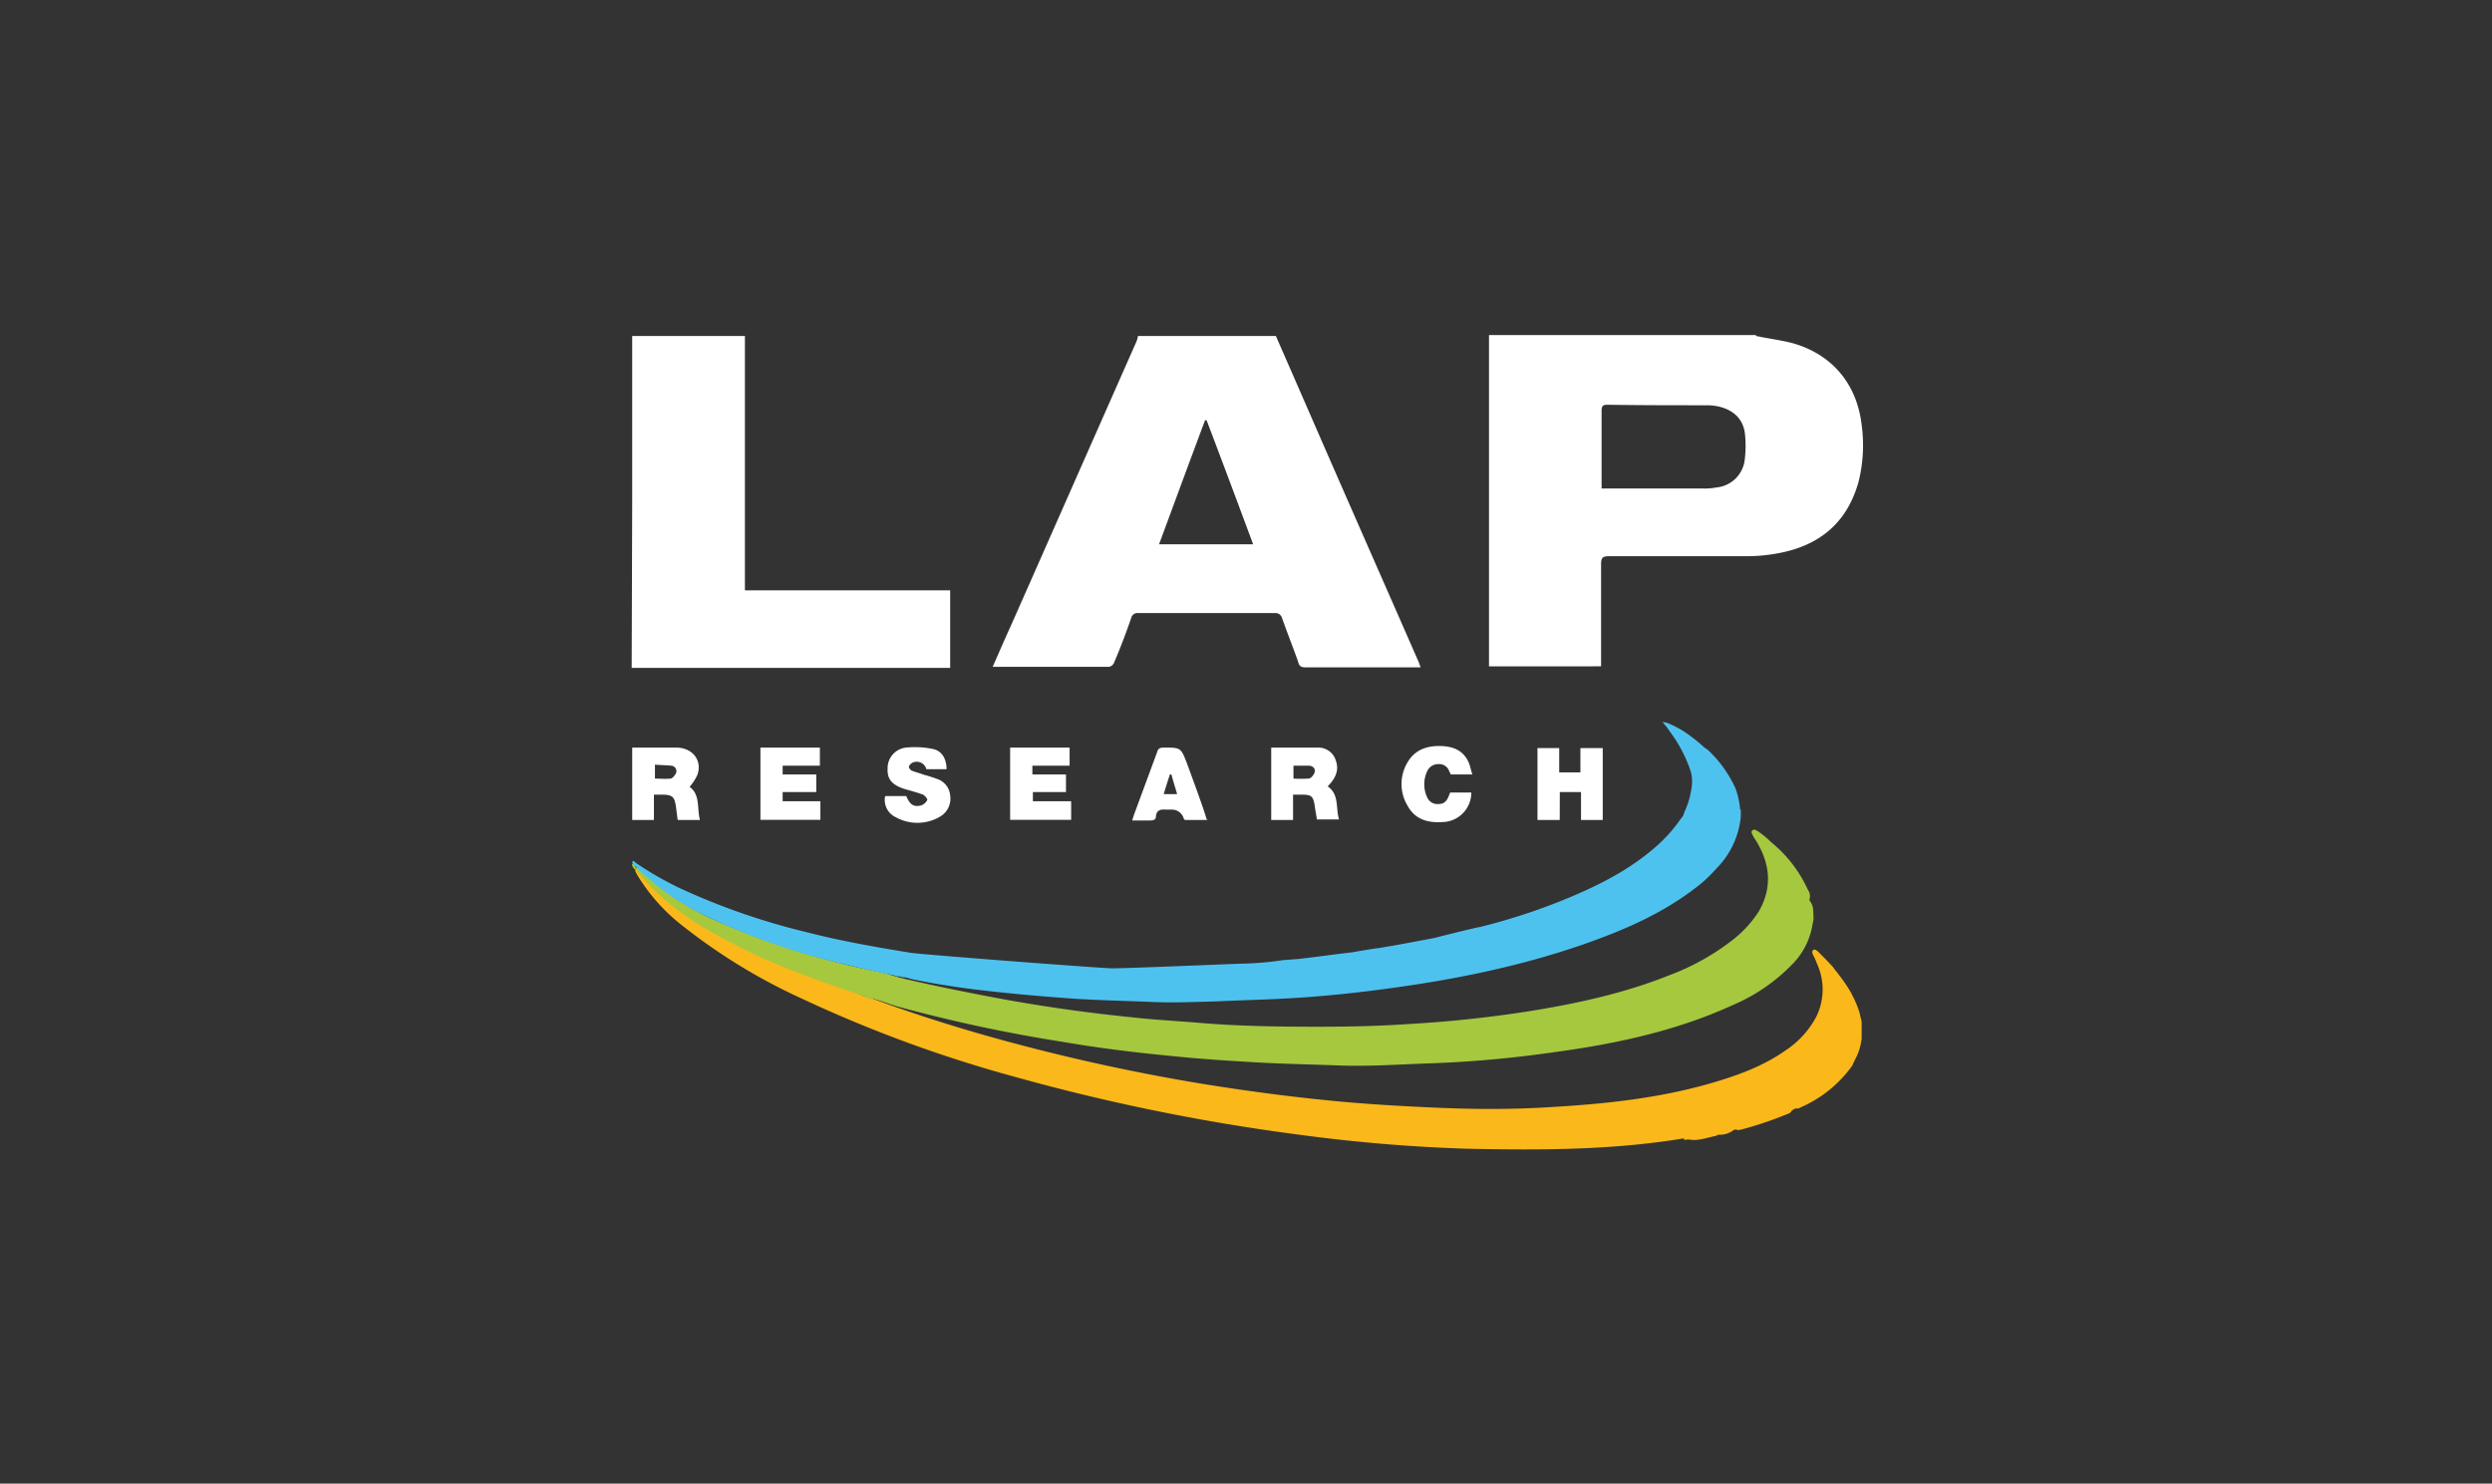
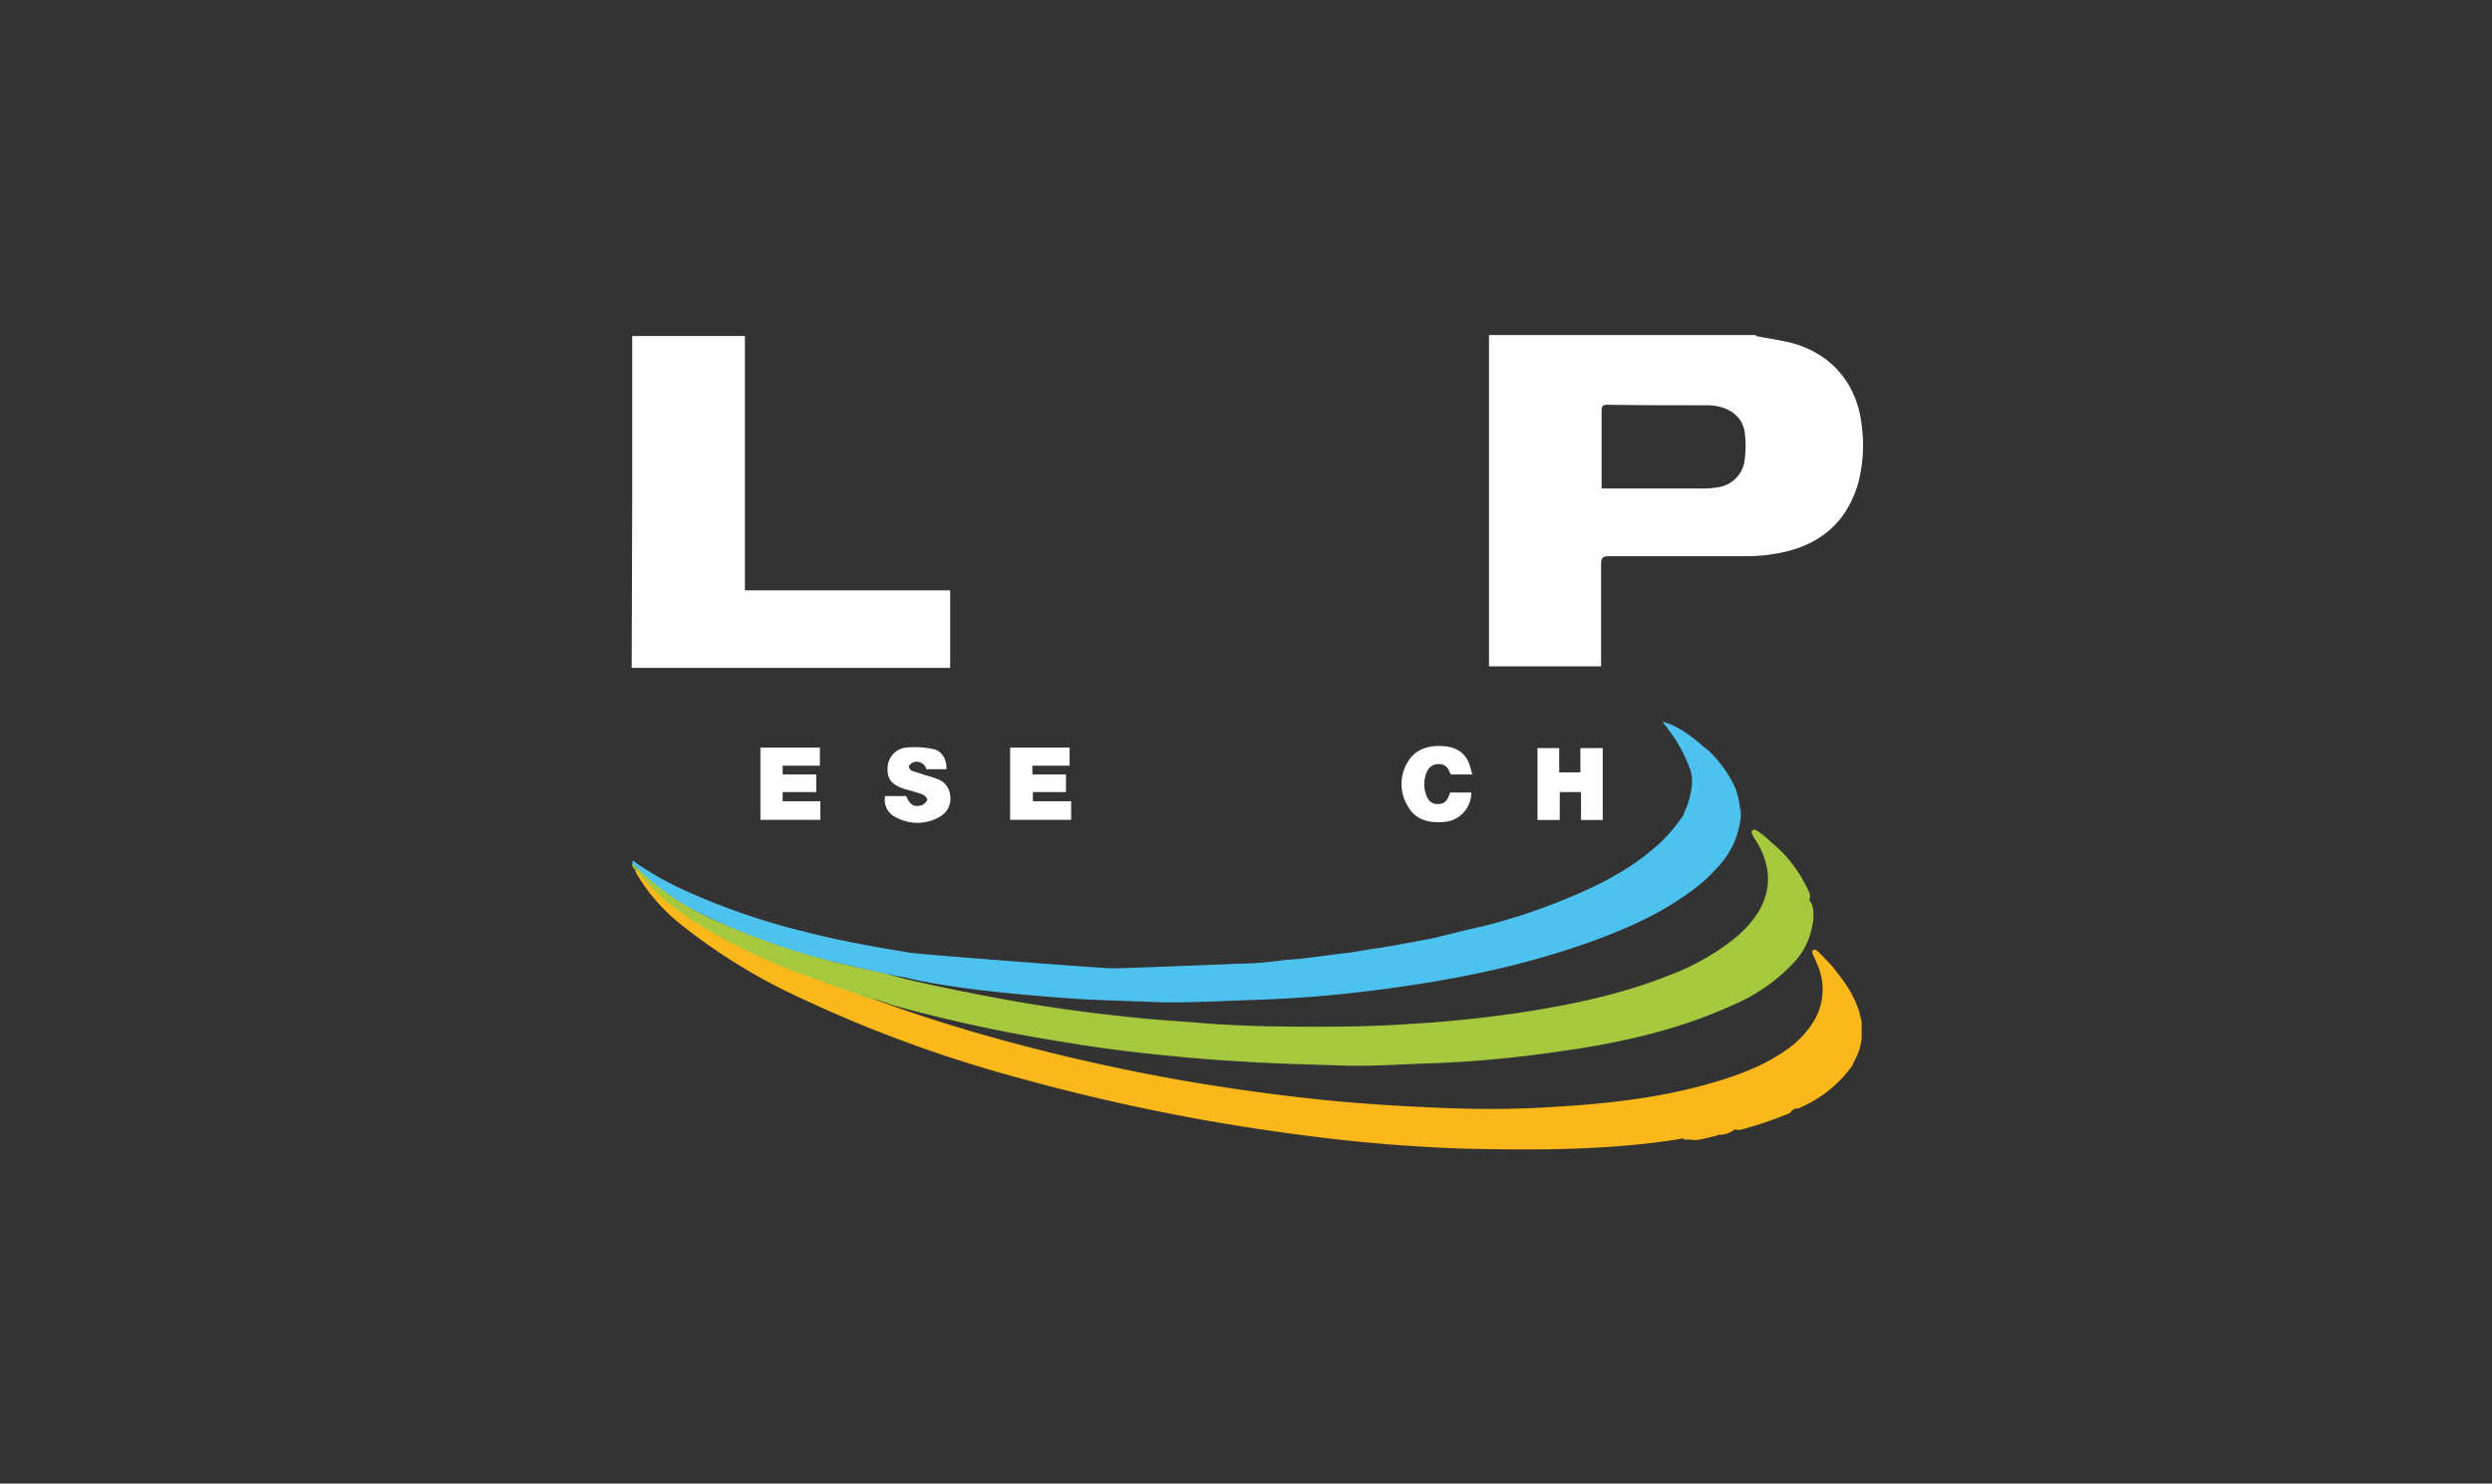
<svg xmlns="http://www.w3.org/2000/svg" id="Capa_1" data-name="Capa 1" viewBox="0 0 482 287">
  <rect x="0" y="0" width="482" height="287" fill="#333333" stroke="none" />
  <defs>
    <style>.cls-1{fill:#fff;}.cls-2{fill:#fbb81a;}.cls-3{fill:#a5c83f;}.cls-4{fill:#4ec2ef;}</style>
  </defs>
  <g id="Layer_1" data-name="Layer 1">
-     <path class="cls-1" d="M246.78,65c4.3,9.8,8.5,19.5,12.8,29.3,4.9,11.2,9.8,22.3,14.7,33.5.2.4.3.8.5,1.3h-22.2c-.9,0-1.3-.2-1.5-1.1-1-2.8-2.1-5.6-3.1-8.4a1.31,1.31,0,0,0-1.4-1h-26.4a1.25,1.25,0,0,0-1.4,1c-1,2.9-2.1,5.8-3.3,8.6a1.33,1.33,0,0,1-1,.8H192c1.2-2.7,2.3-5.3,3.5-7.9,8.1-18.3,16.2-36.7,24.3-55a4.51,4.51,0,0,0,.3-1.1Zm-4.4,40.3q-4.5-12.15-9-24h-.3c-3,8-5.9,15.9-8.9,24Z" />
    <path class="cls-1" d="M339.68,65c2.4.5,4.8.8,7.1,1.4,7.7,2.2,12.4,8,13.3,15.8a29.09,29.09,0,0,1-.6,11c-2.2,7.9-7.5,12.3-15.4,13.8a33.6,33.6,0,0,1-6.3.6h-26.5c-1.2,0-1.6.2-1.6,1.5v19.8H288V64.82h51.6Zm-29.9,29.5h19.5a12.29,12.29,0,0,0,2.7-.2,6.08,6.08,0,0,0,5.5-5.5,21.75,21.75,0,0,0,0-5.1c-.4-2.7-2.2-4.3-4.8-5a10.68,10.68,0,0,0-2.5-.3c-6.4,0-12.9,0-19.3-.1-.9,0-1.1.3-1.1,1.2v15Z" />
    <path class="cls-1" d="M144.08,65v49.2h39.7v15h-61.6q.15-32.1.1-64.2Z" />
-     <path class="cls-1" d="M122.28,144.62h8.5c3.2,0,5.1,2.5,4.1,5.3a10,10,0,0,1-1.5,2.3c2.1,1.5,1.4,4.1,2,6.4h-4.3c-.1-.7-.2-1.5-.3-2.3-.3-2.3-.7-2.6-3-2.6h-1.3v4.9h-4.2v-14Zm4.4,6c1.1,0,2,.1,3,0,.4,0,.9-.7,1.1-1.1a1.07,1.07,0,0,0-1-1.4c-1-.1-2-.1-3.1-.2Z" />
-     <path class="cls-1" d="M250.18,158.62h-4.3v-14H255a3.51,3.51,0,0,1,3.4,2.6c.6,1.7,0,3.3-1.6,4.9,2.3,1.6,1.5,4.2,2.2,6.4h-4.3c-.1-.9-.3-1.7-.4-2.6-.3-1.9-.6-2.2-2.6-2.2h-1.6v4.9Zm0-8a28,28,0,0,0,2.9,0c.5,0,1-.7,1.2-1.2.2-.8-.4-1.3-1.2-1.3h-2.9v2.5Z" />
    <path class="cls-1" d="M195.38,144.62h11.5v3.5h-7.2v1.7h6.5v3.4h-6.4V155h7.4v3.6h-11.8Z" />
    <path class="cls-1" d="M301.68,158.62h-4.3v-13.9h4.2v4.7h4.1v-4.7H310v13.9h-4.2v-5.4h-4.1Z" />
    <path class="cls-1" d="M147.08,144.62h11.5v3.5h-7.2v1.7h6.5v3.4h-6.5V155h7.3v3.6h-11.6Z" />
    <path class="cls-1" d="M171.28,154h4c.7,1.6,1.4,2.2,2.9,1.8a2.13,2.13,0,0,0,1.2-1.1,2,2,0,0,0-.9-1c-1.1-.4-2.2-.7-3.3-1-2.6-.8-3.6-1.9-3.5-4a4,4,0,0,1,3.8-4.1,16.85,16.85,0,0,1,5,.3c1.8.4,2.6,2,2.6,3.9h-3.9a1.94,1.94,0,0,0-2.6-1.3,1.56,1.56,0,0,0-.8.8,1.16,1.16,0,0,0,.6.8c.8.3,1.6.5,2.4.8a24.13,24.13,0,0,1,2.5.8,3.66,3.66,0,0,1,2.5,3.2,4,4,0,0,1-2,4.1,8.59,8.59,0,0,1-8.5.1,3.69,3.69,0,0,1-2.1-4Z" />
    <path class="cls-1" d="M284.78,149.82h-4.2c0-.2-.2-.4-.3-.7a2,2,0,0,0-2-1.3,2.31,2.31,0,0,0-2.2,1.3,5.93,5.93,0,0,0,0,5.2,2.14,2.14,0,0,0,2.3,1.2c1.3,0,1.7-1.1,2.1-2.2h4.1a5.69,5.69,0,0,1-5.4,5.7c-2.9.2-5.4-.4-6.9-3.1a8.13,8.13,0,0,1,0-8.5c1.4-2.4,3.8-3.2,6.5-3.1,2.4.1,4.3.9,5.3,3.2.3.7.4,1.4.7,2.3Z" />
-     <path class="cls-1" d="M233.58,158.62h-4.4l-.2-.2a2.39,2.39,0,0,0-2.5-1.8h-1.1c-1-.1-1.7.2-1.8,1.3,0,.6-.4.8-1.1.8H219c.1-.4.2-.7.3-1,1.5-4.1,3-8.1,4.5-12.2.2-.7.5-.9,1.3-.9,3.3,0,3.3,0,4.5,3.1,1.2,3.3,2.4,6.5,3.5,9.8a8.4,8.4,0,0,0,.4,1.2Zm-5.9-5c-.4-1.4-.8-2.6-1.1-3.8h-.3c-.4,1.2-.8,2.5-1.2,3.8Z" />
    <path class="cls-2" d="M325.68,220.22c-13.9,2.3-28,2.3-42,2a317.27,317.27,0,0,1-32.3-2.7,392.73,392.73,0,0,1-54.7-11.1,254.51,254.51,0,0,1-41.5-15.2,112.21,112.21,0,0,1-23-14,36.14,36.14,0,0,1-8.7-9.6,6.11,6.11,0,0,1-.7-1.4s.2-.1.3,0c.7.3,1,1,1.5,1.5,3.8,4.5,8.6,7.8,13.7,10.7a140.52,140.52,0,0,0,24.9,10.7c.9.3,1.9.7,2.8,1.1.3.1.6.3.9.4s.6.2,1,.3a2.93,2.93,0,0,1,1,.3c6.7,2.5,13.5,4.7,20.4,6.7a381.51,381.51,0,0,0,43.6,9.8c8.1,1.3,16.3,2.4,24.5,3.2,7.1.7,14.2,1.1,21.4,1.4s14.6.3,21.9-.2c10.1-.6,20.2-1.7,30-4.5,5.2-1.5,10.3-3.3,14.8-6.5a17.83,17.83,0,0,0,5.7-6.2,11.87,11.87,0,0,0,.3-10.4,14.17,14.17,0,0,0-.8-1.8c-.1-.3-.3-.6,0-.9s.6,0,.9.2c1,1,2,2,3,3.1a1.44,1.44,0,0,0,.2.3c.2.3.5.6.7.9a31.94,31.94,0,0,1,2.6,3.8,9.29,9.29,0,0,0,.5,1,23.29,23.29,0,0,1,1.1,2.8c.1.6.3,1.2.4,1.8v2.8a3.75,3.75,0,0,1-.1,1,9.89,9.89,0,0,1-1.1,3.3c-.2.4-.4.8-.6,1.3a24,24,0,0,1-10,8.1,1.23,1.23,0,0,1-1,.2l-.7.4a1.27,1.27,0,0,1-.9.7,71.62,71.62,0,0,1-8.9,3c-.3,0-.6.2-.9,0a.84.84,0,0,0-.7.2,4.38,4.38,0,0,1-2.5.8.84.84,0,0,0-.7.2c-1.6.3-3.1.9-4.7.8a3.79,3.79,0,0,0-1.5,0Z" />
    <path class="cls-3" d="M168.58,193.32a3.18,3.18,0,0,1-.9-.3,3,3,0,0,0-.8-.4,3.18,3.18,0,0,1-.9-.3c-2.9-1-5.9-2-8.8-3.1a121.17,121.17,0,0,1-12.9-5.4c-6.7-3.3-13.3-7-18.6-12.5a26.92,26.92,0,0,1-2.7-3.2v-.3c.5,0,.8.4,1.1.7a50.44,50.44,0,0,0,15.4,10,148.66,148.66,0,0,0,30.6,9.5c1,.2,1.9.5,2.9.8.3.1.7.2,1.1.3s1.1.3,1.6.4c6.5,1.5,13,2.8,19.6,4,7.9,1.4,15.9,2.5,23.9,3.3,4.4.5,8.9.7,13.4,1.1,7.4.6,14.8.7,22.1.7,5.8,0,11.6-.1,17.4-.5a238.1,238.1,0,0,0,23.7-2.5c9.3-1.5,18.5-3.5,27.2-7a46.3,46.3,0,0,0,11.9-6.6,22.21,22.21,0,0,0,5.3-5.7c2.7-4.7,2.2-9.3-.6-13.8a5.3,5.3,0,0,1-.6-1c-.1-.3-.4-.6,0-.9s.6,0,.9.1a18.57,18.57,0,0,1,2.7,2.2,25.62,25.62,0,0,1,7.1,9.2,2.14,2.14,0,0,1,.3,1.9.49.49,0,0,0,.1.3c.8,1,.6,2.1.7,3.2a6.88,6.88,0,0,1-.2,1.3,14.09,14.09,0,0,1-4.1,7.9,34.91,34.91,0,0,1-11.3,7.7c-10.9,5-22.6,7.5-34.4,9.1a222.58,222.58,0,0,1-24.6,2.2c-5.7.2-11.3.6-17,.4-5.4-.2-10.8-.3-16.2-.6-5-.3-10-.6-15-1.1-7.5-.7-15.1-1.6-22.6-2.9a294.37,294.37,0,0,1-31-6.6c-2-.5-3.8-1.3-5.8-1.8Z" />
    <path class="cls-3" d="M122.28,167.12c.4,0,.5.4.7.7v.3h-.3C122.48,167.82,122.18,167.52,122.28,167.12Z" />
    <path class="cls-4" d="M336.58,156.72a15.79,15.79,0,0,0-.9-4.2,23.55,23.55,0,0,0-5.4-7.5c-.2-.1-.4-.3-.6-.4a32.17,32.17,0,0,0-4.1-3.2c-.8-.5-3.3-1.9-4-1.7a15,15,0,0,1,1.4,1.8,26.92,26.92,0,0,1,3.9,7.3c.9,2.4,0,4.8,0,5.2a16.29,16.29,0,0,1-1.1,3.1,2.73,2.73,0,0,1-.7,1.3,29.26,29.26,0,0,1-5.3,5.8c-5.4,4.6-11.7,7.6-18.2,10.2a118.37,118.37,0,0,1-15.3,4.9c-.4,0-8.4,2-8.7,2.1-3.7.7-7.3,1.4-11,2-.4,0-4.5.7-5,.8-3.5.4-7,.9-10.5,1.3-.4,0-2.3.2-2.8.2a61.1,61.1,0,0,1-8.1.7c-.8,0-21.7.9-25.1.9-1.9,0-36-2.6-38.9-3-6.8-1.1-13.6-2.3-20.2-4a131.36,131.36,0,0,1-24.9-8.7,65.58,65.58,0,0,1-8.1-4.7c-.2-.2-.6-.7-.7,0,.2.2.3.7.7.7a47.94,47.94,0,0,0,13.6,9.6,130.46,130.46,0,0,0,28,9.6c2.8.7,5.6,1.3,8.5,1.9.4.3.9,0,1.3.3a4.53,4.53,0,0,1,1.6.3c3.7.8,7.4,1.4,11.1,1.9,7,.9,14,1.5,21,2,4.9.3,9.7.4,14.6.6,4.2.2,8.5,0,12.7-.1,4-.2,8.1-.3,12.1-.5,6.3-.3,12.6-.9,18.8-1.7,14.1-1.8,27.9-4.5,41.3-9.3,7.8-2.8,15.3-6.2,21.8-11.6A31.89,31.89,0,0,0,332,168a16.44,16.44,0,0,0,4.7-10v-1.5Z" />
  </g>
</svg>